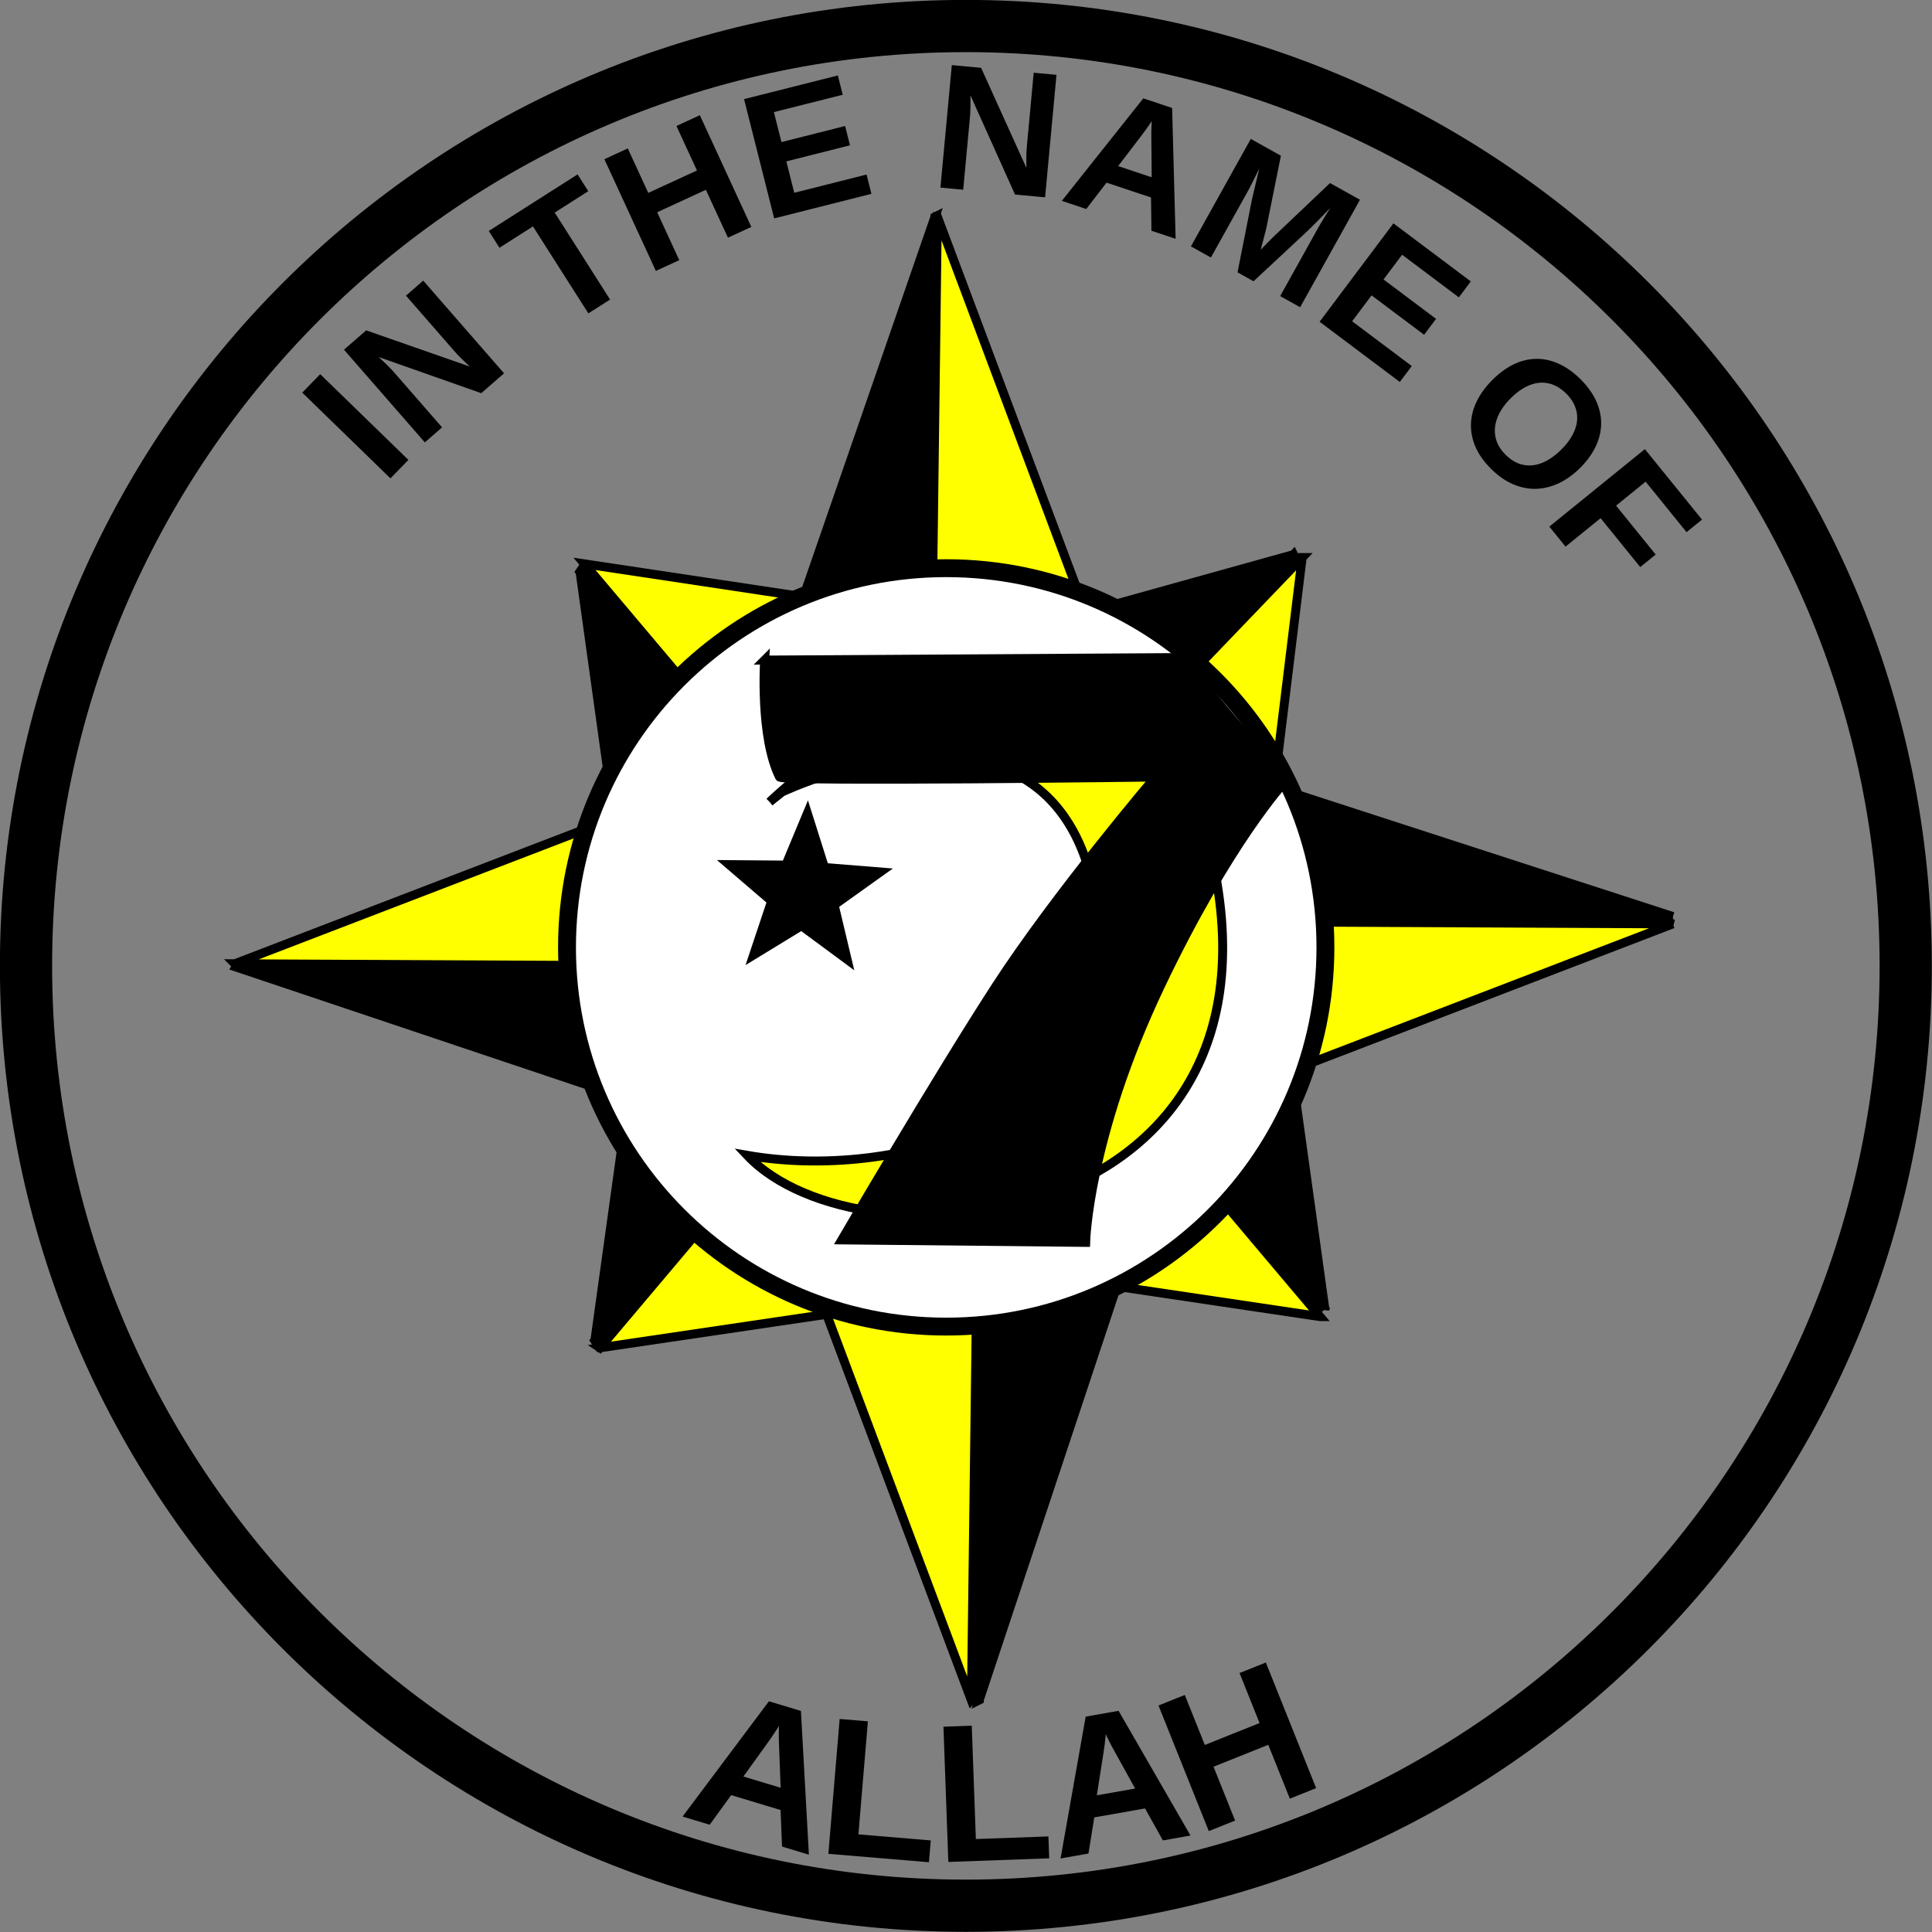
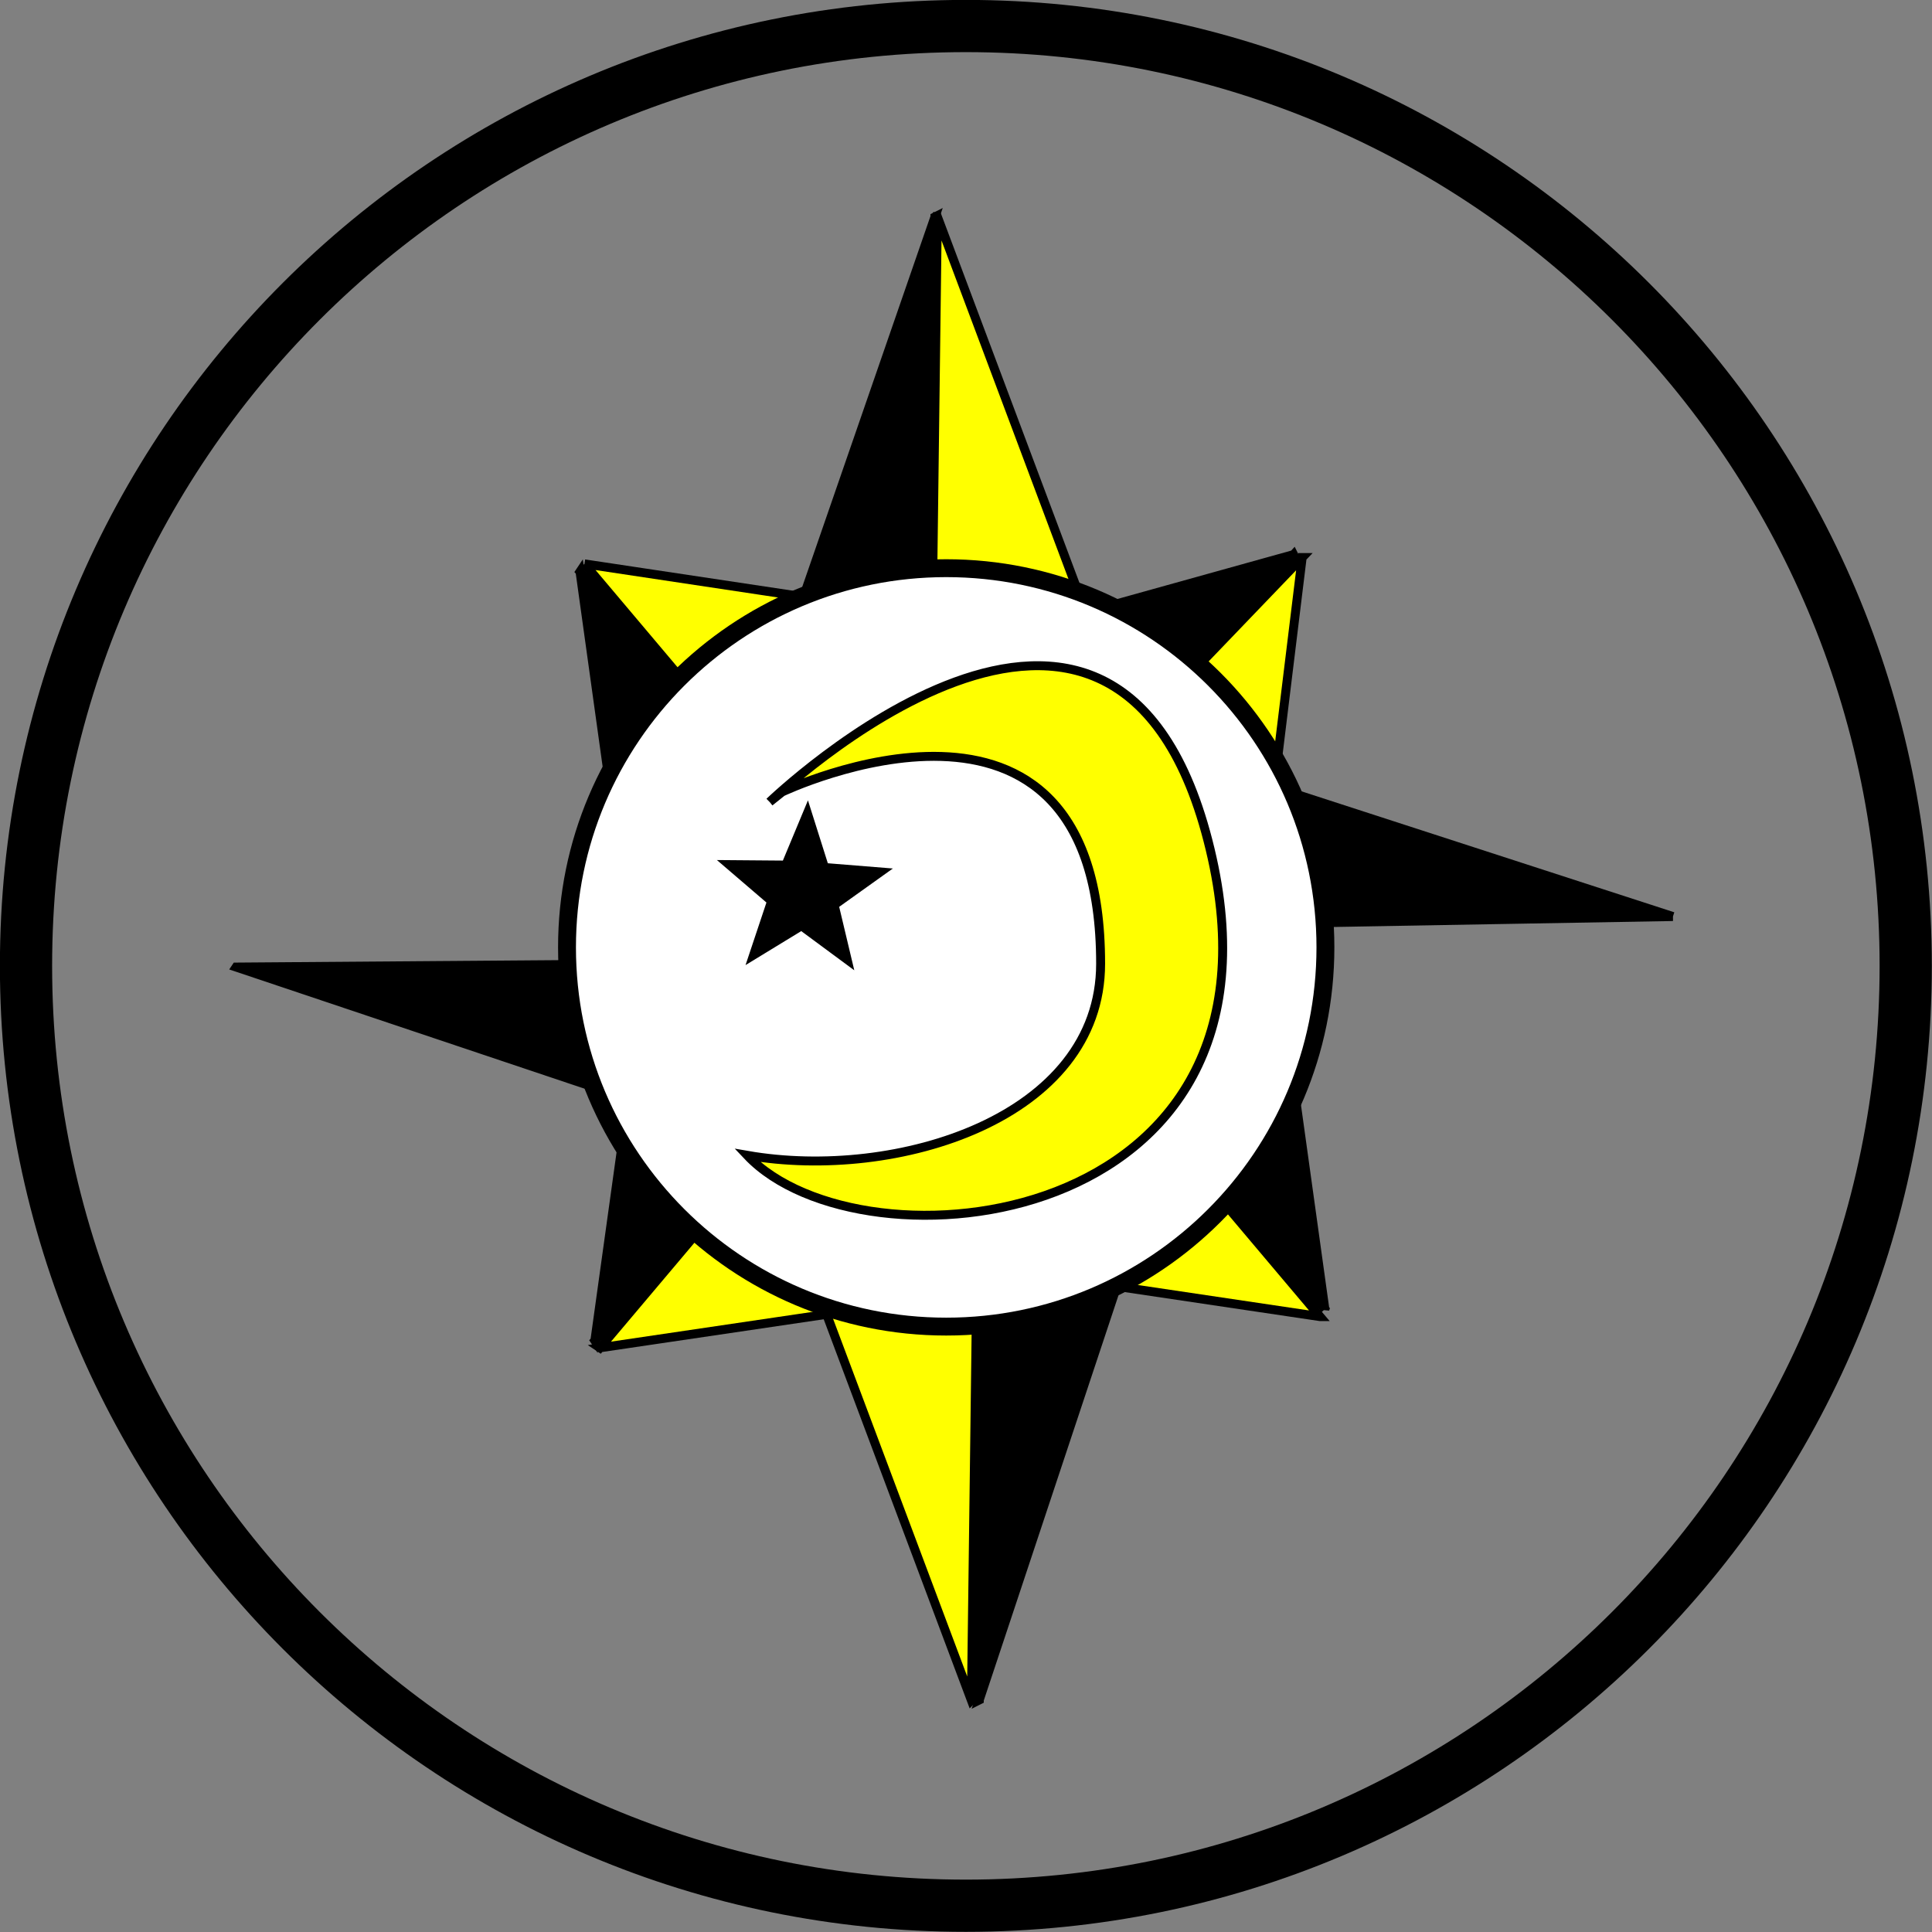
<svg xmlns="http://www.w3.org/2000/svg" viewBox="0 0 701.81 701.81">
  <rect x="0" y="0" width="701.81" height="701.81" fill="#808080" stroke="none" />
  <path d="M692.262 350.858c0 188.555-152.852 341.407-341.406 341.407S9.449 539.413 9.449 350.858 162.301 9.452 350.856 9.452s341.406 152.851 341.406 341.406z" stroke-linejoin="round" color="#000" stroke="#000" stroke-linecap="round" stroke-width="18.967" fill="none" />
  <path d="M339.616 78.793l-.368 148.93-50.297-2.445 50.667-146.485zM210.69 207.654l43.926 49.31-31.78 37.94-12.144-87.254zM469.906 201.45l-44.513 48.376-29.835-27.678 74.349-20.696z" stroke="#000" stroke-width="3.248" />
-   <path d="M340.493 78.695l-1.867 146.239 56.458-.685-54.59-145.553zM473.024 202.523l-44.806 46.67 34.225 39.827 10.58-86.497h0zM212.314 204.828l42.565 50.447 40.581-37.94-83.146-12.506z" stroke="#000" fill="#ff0" stroke-width="3.248" />
+   <path d="M340.493 78.695l-1.867 146.239 56.458-.685-54.59-145.553zM473.024 202.523l-44.806 46.67 34.225 39.827 10.58-86.497h0zM212.314 204.828l42.565 50.447 40.581-37.94-83.146-12.506" stroke="#000" fill="#ff0" stroke-width="3.248" />
  <path d="M216.081 487.004l43.926-49.31-31.78-37.941-12.144 87.254z" stroke="#000" stroke-width="3.248" />
  <path d="M217.933 489.602l42.344-50.197 40.58 37.94L217.93 489.6z" stroke="#000" fill="#ff0" stroke-width="3.248" />
  <path d="M481.272 475.572l-43.925-49.31 31.78-37.94 12.144 87.254z" stroke="#000" stroke-width="3.248" />
  <path d="M479.519 478.268L437.09 427.98l-40.58 37.94 83.009 12.348z" stroke="#000" fill="#ff0" stroke-width="3.248" />
  <path d="M85.792 351.29l148.56-1.137-2.043 50.317L85.79 351.293z" stroke="#000" stroke-width="3.248" />
-   <path d="M85.305 350.089l146.248.7-1.136-56.452L85.306 350.09z" stroke="#000" fill="#ff0" stroke-width="3.248" />
  <path d="M607.698 332.942L458.63 335.55l2.043-50.317 147.024 47.709z" stroke="#000" stroke-width="3.248" />
-   <path d="M607.665 335.605l-146.248-.7 1.136 56.452 145.11-55.753z" stroke="#000" fill="#ff0" stroke-width="3.248" />
  <path d="M137.07 172.029S227.993 69.52 333.8 64.39c129.085-6.257 239.045 136.681 239.045 136.681" fill="none" />
-   <path d="M141.84 173.77l-32.04-31.147 6.52-6.708 32.04 31.147-6.52 6.709M174.834 142.822l-37.291-13.133c.691.632 1.374 1.27 2.05 1.916a44.03 44.03 0 011.852 1.834 39.22 39.22 0 011.823 1.945l17.323 19.862-6.262 5.461-29.372-33.676 8.055-7.025 37.694 13.16a88.234 88.234 0 01-2.05-1.916 68.697 68.697 0 01-2.002-1.957 76.819 76.819 0 01-2.111-2.324l-17.073-19.575 6.262-5.461 29.372 33.676-8.27 7.213M201.496 77.222l20.121 31.59-7.89 5.027-20.122-31.59L181.435 90l-3.885-6.099 32.259-20.546 3.884 6.098-12.197 7.77M264.432 86.348l-8.019-17.396-17.684 8.152 8.02 17.396-8.496 3.917-18.708-40.581 8.497-3.917 7.448 16.157 17.684-8.152-7.449-16.157 8.497-3.917 18.707 40.581-8.496 3.917M281.222 79.333l-10.936-43.325 34.07-8.6 1.769 7.011-25 6.31 2.748 10.886 23.124-5.837 1.77 7.01-23.124 5.837 2.88 11.408 26.26-6.628 1.769 7.01-35.33 8.919M368.71 70.662L352.506 34.6c.02.936.03 1.871.026 2.805a43.42 43.42 0 01-.051 2.607c-.023.932-.074 1.82-.152 2.662l-2.44 26.24-8.273-.769 4.136-44.494 10.642.99 16.461 36.375a87.444 87.444 0 01-.026-2.805c-.006-.829.003-1.762.037-2.8.054-1.035.13-2.079.228-3.132l2.404-25.862 8.273.77-4.136 44.493-10.926-1.015M418.266 83.815l-.149-12.085-16.156-5.387-7.372 9.577-8.875-2.96 29.599-37.232 10.47 3.491 1.268 47.527-8.785-2.929m-.026-33.004l-.02-2.347c.02-.796.038-1.514.051-2.156.04-.655.064-1.194.07-1.615.027-.414.037-.645.03-.692-.04.054-.174.254-.401.602-.228.348-.529.782-.903 1.304a41.457 41.457 0 01-1.254 1.754c-.455.629-.92 1.254-1.394 1.876l-8.245 10.79 12.185 4.063-.12-13.58M465.03 107.554l13.178-23.662c.525-.942 1.074-1.906 1.648-2.893.592-.977 1.139-1.871 1.639-2.682.6-.948 1.176-1.873 1.727-2.776-1.2 1.243-2.341 2.423-3.422 3.539-.457.471-.933.957-1.428 1.455-.496.498-.98.979-1.456 1.44-.456.472-.892.907-1.307 1.305-.415.398-.776.741-1.082 1.03L455.36 102.17l-5.819-3.24 5.09-25.697c.085-.413.188-.9.307-1.463.138-.552.279-1.152.421-1.799.16-.636.323-1.296.486-1.98.163-.683.316-1.349.458-1.995.36-1.518.744-3.119 1.15-4.804l-1.592 3.25c-.457.908-.94 1.861-1.448 2.86-.508 1-.963 1.86-1.364 2.58l-13.178 23.662-7.259-4.042 21.742-39.039 10.944 6.095-5.177 25.722a35.373 35.373 0 01-.591 2.43c-.241.954-.476 1.876-.705 2.765a183.547 183.547 0 00-.854 3.227l2.291-2.354c.327-.326.66-.661.996-1.006.337-.345.67-.68.996-1.006.327-.327.644-.634.95-.923.306-.29.583-.547.83-.773l19.107-18.144 10.889 6.064-21.742 39.038-7.259-4.043M479.352 116.874l26.823-35.738 28.104 21.092-4.34 5.784-20.622-15.477-6.74 8.979 19.075 14.316-4.34 5.783-19.075-14.316-7.063 9.41 21.662 16.258-4.34 5.783-29.144-21.874M574.049 169.906c-2.465 2.469-5.072 4.347-7.822 5.635-2.75 1.288-5.53 1.963-8.34 2.025-2.811.062-5.6-.511-8.366-1.72-2.752-1.194-5.377-3.038-7.876-5.533-2.648-2.644-4.564-5.363-5.747-8.158-1.154-2.795-1.672-5.582-1.554-8.363.132-2.796.862-5.532 2.19-8.21 1.344-2.662 3.203-5.182 5.579-7.561 2.465-2.469 5.034-4.355 7.71-5.657 2.69-1.288 5.402-1.956 8.138-2.003 2.766-.047 5.51.541 8.232 1.765 2.751 1.224 5.414 3.12 7.987 5.69 2.574 2.57 4.467 5.221 5.68 7.956 1.228 2.75 1.814 5.5 1.756 8.251-.042 2.766-.706 5.495-1.99 8.187-1.268 2.677-3.127 5.242-5.577 7.696m-6.755-6.744c1.658-1.661 2.95-3.359 3.875-5.094.956-1.735 1.522-3.47 1.7-5.204a10.824 10.824 0 00-.699-5.09c-.614-1.659-1.677-3.243-3.188-4.751-1.541-1.54-3.157-2.63-4.846-3.27a10.823 10.823 0 00-5.092-.692c-1.734.181-3.467.75-5.2 1.709-1.72.943-3.408 2.245-5.066 3.906-1.643 1.646-2.957 3.35-3.942 5.116-.956 1.765-1.537 3.53-1.745 5.294a11.434 11.434 0 00.587 5.202c.6 1.704 1.655 3.31 3.166 4.819 1.616 1.613 3.283 2.726 5.003 3.337 1.735.597 3.47.775 5.203.534 1.764-.24 3.505-.862 5.224-1.865 1.733-1.018 3.406-2.335 5.02-3.951M597.788 174.972l-10.741 8.707 14.398 17.763-5.617 4.553-14.398-17.762-12.737 10.324-5.892-7.268 34.713-28.138 20.75 25.598-5.618 4.553-14.858-18.33" />
  <path d="M247.03 657.432s30.686 19.472 105.771 18.533c75.082-.94 115.715-23.053 115.715-23.053" fill="none" />
  <g>
-     <path d="M284.084 670.78l-.546-13.283-17.934-5.413-7.803 10.763-9.853-2.974 31.37-41.876 11.621 3.507 2.897 52.217-9.752-2.943m-1.072-36.291l-.096-2.58c-.003-.875-.006-1.666-.013-2.372.023-.722.033-1.314.026-1.778.016-.456.02-.71.01-.762-.043.06-.183.285-.422.675-.24.39-.556.876-.952 1.462a45.623 45.623 0 01-1.323 1.969 99.9 99.9 0 01-1.473 2.106l-8.725 12.125 13.526 4.082-.56-14.927M300.906 673.41l4.102-48.982 10.256.859-3.439 41.055 26.282 2.2-.664 7.927-36.538-3.06M344.488 676.365l-1.774-49.121 10.284-.372 1.487 41.172 26.356-.952.287 7.949-36.641 1.323M422.428 668.539l-6.476-11.61-18.448 3.252-2.114 13.126-10.135 1.787 9.123-51.522 11.956-2.108 26.125 45.306-10.031 1.769m-17.317-31.91l-1.248-2.26c-.398-.78-.758-1.483-1.081-2.111a40.72 40.72 0 00-.778-1.599c-.191-.415-.302-.643-.333-.685-.01.073-.035.337-.073.792a41.32 41.32 0 01-.19 1.734 45.93 45.93 0 01-.294 2.354c-.11.847-.232 1.695-.366 2.545l-2.322 14.756 13.914-2.454-7.229-13.072M468.542 653.373l-7.832-19.561-19.885 7.961 7.832 19.562-9.554 3.825-18.27-45.631 9.555-3.825 7.274 18.168 19.885-7.96-7.274-18.17 9.554-3.824 18.269 45.63-9.554 3.825" />
-   </g>
+     </g>
  <path d="M355.724 617.52l-1.616-148.897 50.297 2.445-48.683 146.452z" stroke="#000" stroke-width="3.248" />
  <path d="M352.866 617.65l1.867-146.238-56.458.685 54.59 145.553z" stroke="#000" fill="#ff0" stroke-width="3.248" />
  <path d="M481.467 344.146c0 76.076-61.673 137.75-137.749 137.75s-137.75-61.674-137.75-137.75 61.674-137.75 137.75-137.75 137.75 61.674 137.75 137.75z" stroke-linejoin="round" color="#000" stroke="#000" stroke-linecap="round" stroke-width="6.495" fill="#fff" />
  <path d="M310.326 352.471l-19.272-14.242-20.232 12.345 7.589-22.73-17.993-15.428 23.963.194 9.112-21.879 7.22 22.85 23.625 1.905-19.5 13.928z" color="#000" />
  <path d="M279.57 291.31s126.562-122.042 160.01 17.176-126.56 155.27-168.145 111.194c54.33 9.448 128.37-13.56 128.37-69.61 0-117.576-115.714-62.378-115.714-62.378l-4.52 3.616z" stroke="#000" fill="#ff0" stroke-width="3.248" />
-   <path d="M277.752 239.771s-1.865 27.912 5.423 42.487c.905 1.809 136.506 0 136.506 0s-36.161 42.488-57.858 75.937c-21.696 33.449-56.048 92.21-56.048 92.21l88.592.903s.874-37.98 27.12-93.112c24.86-52.22 45.202-74.127 45.202-74.127l-37.963-45.206-150.976.91z" stroke="#000" stroke-width="3.248" />
</svg>